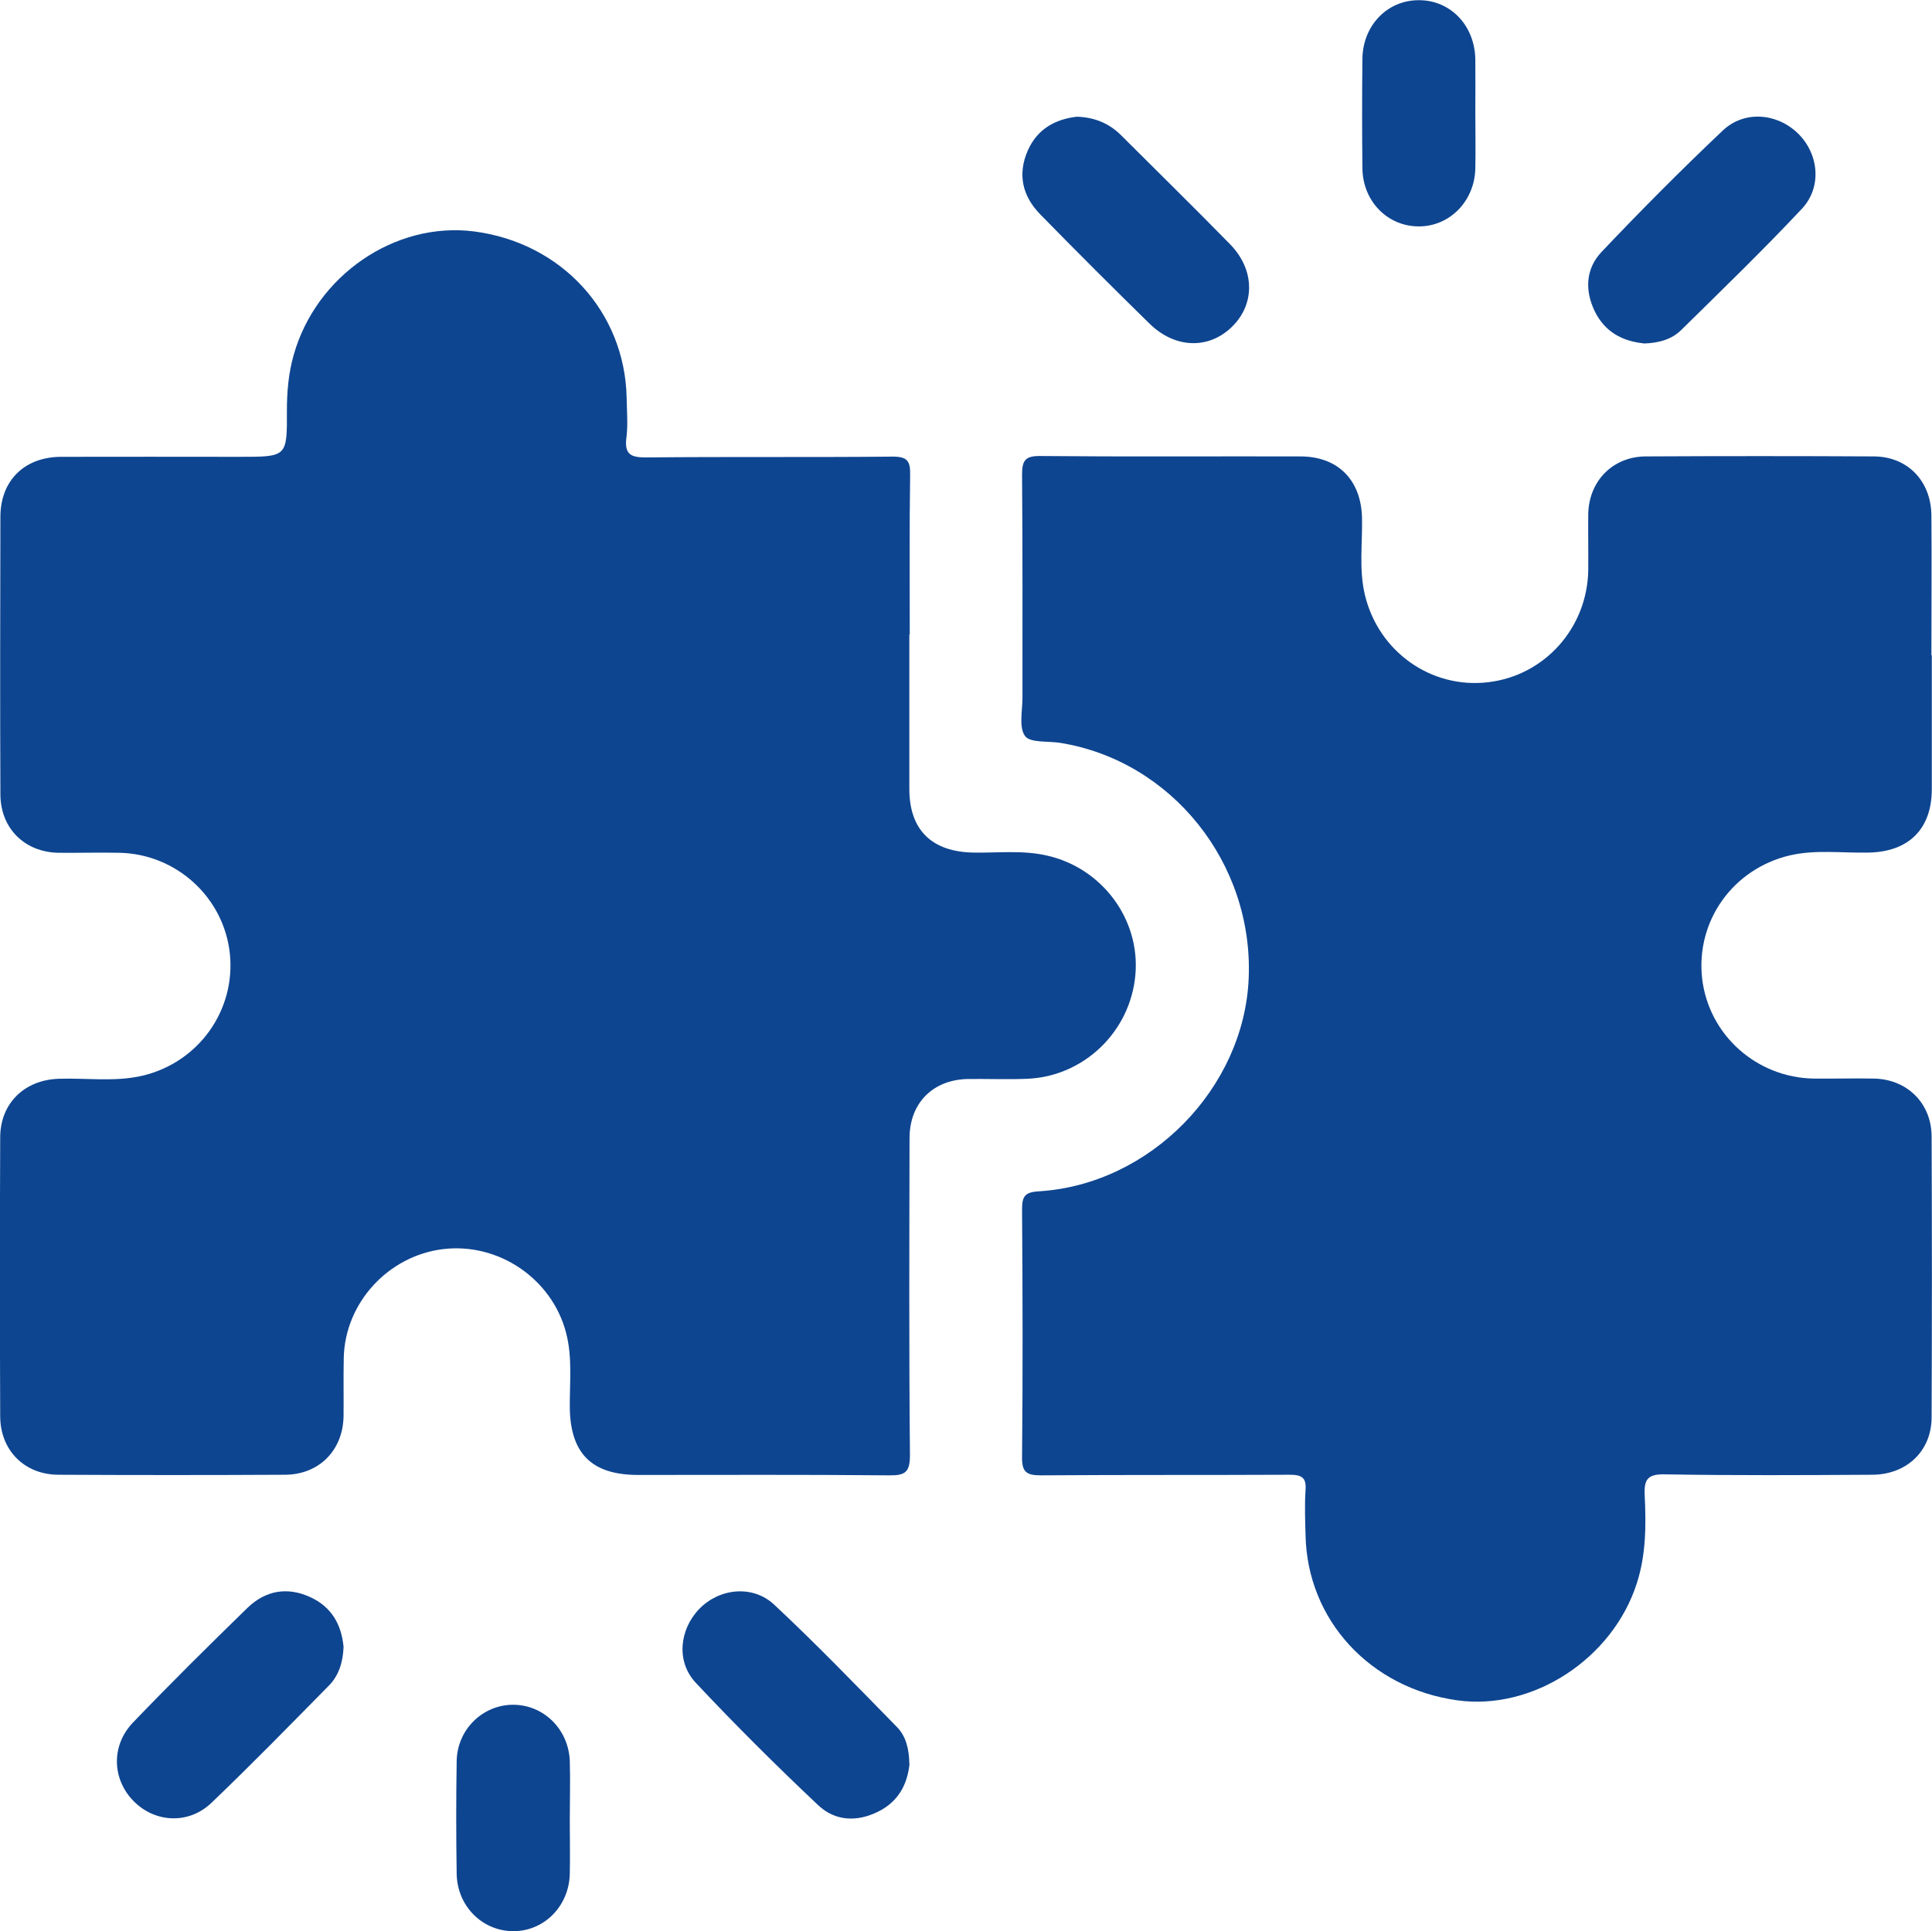
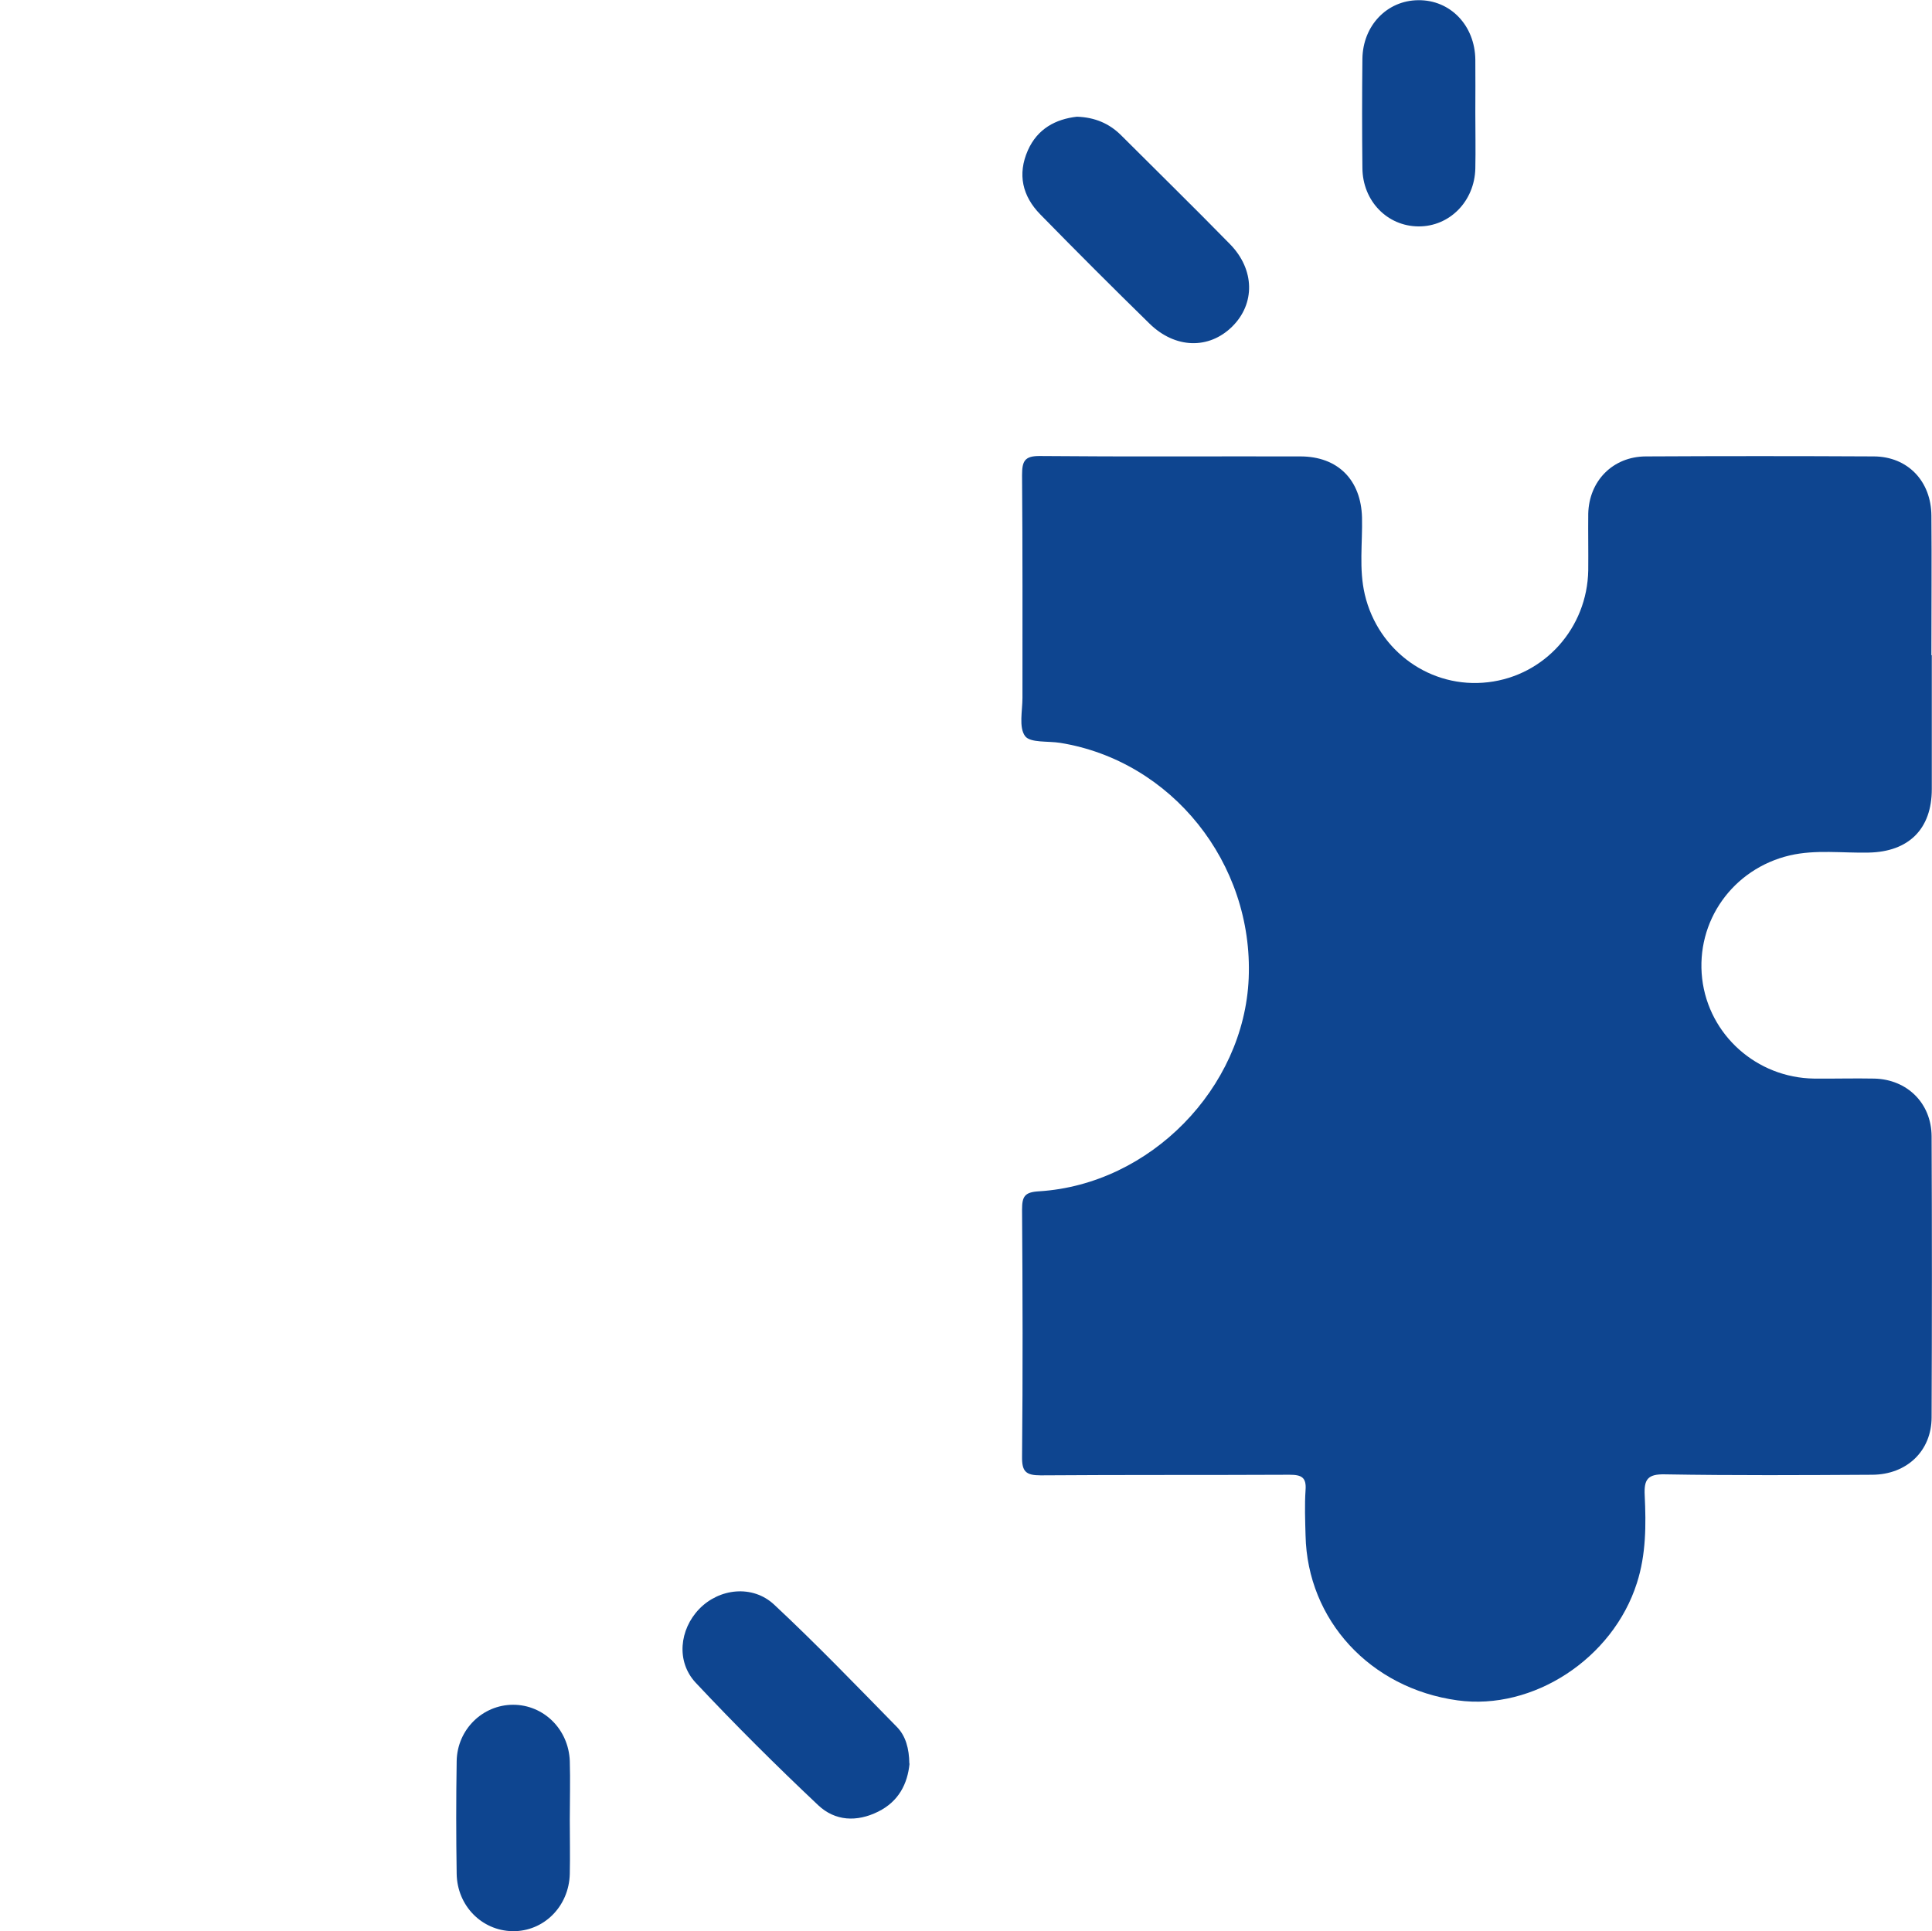
<svg xmlns="http://www.w3.org/2000/svg" id="Ebene_2" viewBox="0 0 96.5 96.48">
  <defs>
    <style>.cls-1{fill:#0e4590;}</style>
  </defs>
  <g id="Ebene_1-2">
-     <path class="cls-1" d="m45.42,31.68c0,2.58,0,5.15,0,7.73,0,2.06,1.13,3.15,3.22,3.18,1.22.02,2.45-.13,3.66.15,2.75.62,4.66,3.19,4.41,5.96-.25,2.84-2.58,5.08-5.41,5.19-.97.04-1.95,0-2.92.01-1.77.02-2.95,1.19-2.95,2.96-.01,5.28-.03,10.55.02,15.83,0,.86-.24,1.02-1.04,1.01-4.18-.04-8.35-.02-12.53-.02-2.33,0-3.39-1.07-3.42-3.37-.01-1.25.14-2.51-.19-3.75-.71-2.69-3.38-4.5-6.15-4.16-2.74.34-4.89,2.69-4.95,5.43-.02.97,0,1.95-.01,2.92-.03,1.7-1.22,2.91-2.92,2.92-3.77.02-7.54.02-11.31,0-1.7,0-2.91-1.21-2.92-2.91-.02-4.65-.02-9.3,0-13.94,0-1.7,1.21-2.87,2.91-2.93,1.41-.05,2.83.17,4.22-.16,2.79-.67,4.64-3.27,4.34-6.1-.3-2.81-2.69-4.99-5.55-5.03-1-.02-2.01.01-3.01,0-1.7-.03-2.9-1.23-2.9-2.93-.02-4.62-.01-9.23,0-13.85,0-1.81,1.2-2.99,3.02-3,2.98-.01,5.97,0,8.95,0,2.35,0,2.35,0,2.34-2.3,0-.95.08-1.88.34-2.79,1.12-3.97,5.06-6.67,9-6.17,4.37.56,7.54,4.01,7.63,8.31.01.66.07,1.33-.01,1.98-.12.89.26,1.01,1.05,1,4.08-.04,8.17,0,12.25-.04.72,0,.88.21.87.89-.04,2.67-.02,5.34-.02,8.01Z" />
    <path class="cls-1" d="m96.49,32.73c0,2.23,0,4.46,0,6.69,0,2-1.16,3.13-3.15,3.17-1.31.03-2.64-.16-3.94.14-2.85.67-4.71,3.29-4.38,6.16.33,2.81,2.72,4.95,5.59,4.99,1,.01,2.01-.02,3.01,0,1.64.04,2.85,1.23,2.86,2.88.02,4.68.02,9.36,0,14.04,0,1.68-1.24,2.86-2.96,2.87-3.45.02-6.91.04-10.36-.02-.87-.02-1.05.26-1.01,1.05.07,1.47.07,2.95-.39,4.38-1.2,3.77-5.18,6.38-8.96,5.86-4.36-.6-7.5-4.01-7.59-8.24-.02-.75-.05-1.51,0-2.26.05-.64-.2-.77-.8-.77-4.14.02-8.29,0-12.43.03-.74,0-.94-.19-.93-.93.04-4.11.03-8.23,0-12.34,0-.67.13-.88.86-.92,5.54-.35,10.23-5.15,10.46-10.64.24-5.76-3.85-10.86-9.41-11.76-.61-.1-1.5.01-1.76-.34-.32-.44-.13-1.26-.13-1.91,0-3.71.01-7.41-.02-11.12,0-.7.12-.97.9-.96,4.33.04,8.67.01,13,.02,1.88,0,3.03,1.18,3.08,3.05.03,1.28-.16,2.57.14,3.85.67,2.84,3.3,4.72,6.16,4.38,2.82-.33,4.95-2.71,5-5.59.01-.94-.01-1.88,0-2.83.04-1.64,1.23-2.85,2.87-2.86,3.8-.02,7.6-.02,11.4,0,1.69.01,2.86,1.24,2.87,2.96.02,2.32,0,4.65,0,6.97Z" />
    <path class="cls-1" d="m53.79,5.83c.9.03,1.61.34,2.19.91,1.82,1.82,3.66,3.62,5.46,5.46,1.24,1.27,1.26,2.98.1,4.12-1.16,1.14-2.84,1.1-4.12-.15-1.84-1.8-3.66-3.62-5.46-5.46-.89-.91-1.15-2-.62-3.2.48-1.08,1.39-1.56,2.45-1.68Z" />
-     <path class="cls-1" d="m82.08,17.15c-1.04-.11-1.91-.56-2.42-1.59-.52-1.07-.45-2.15.34-2.98,1.96-2.07,3.98-4.1,6.05-6.06,1.08-1.02,2.72-.87,3.76.15,1.03,1.01,1.21,2.66.2,3.75-1.95,2.08-4.01,4.07-6.04,6.07-.48.47-1.13.65-1.88.67Z" />
-     <path class="cls-1" d="m17.16,82.28c-.03.76-.24,1.43-.74,1.93-1.94,1.97-3.87,3.95-5.86,5.85-1.15,1.1-2.84.99-3.9-.1-1.06-1.09-1.12-2.76-.02-3.91,1.87-1.95,3.79-3.85,5.72-5.73.89-.86,1.97-1.07,3.13-.54,1.08.49,1.57,1.39,1.67,2.49Z" />
    <path class="cls-1" d="m45.43,88.1c-.1,1.01-.54,1.89-1.57,2.4-1.07.53-2.15.47-2.99-.32-2.1-1.98-4.15-4.02-6.12-6.12-.99-1.06-.81-2.66.17-3.68,1-1.04,2.67-1.23,3.75-.22,2.11,1.97,4.11,4.05,6.13,6.11.44.45.61,1.08.62,1.83Z" />
    <path class="cls-1" d="m73.69,5.6c0,.94.02,1.88,0,2.82-.04,1.64-1.29,2.9-2.84,2.89-1.56-.01-2.79-1.27-2.8-2.92-.02-1.82-.02-3.63,0-5.45.02-1.66,1.23-2.92,2.79-2.93,1.6-.02,2.83,1.26,2.85,2.97.01.88,0,1.75,0,2.63Z" />
    <path class="cls-1" d="m28.46,90.89c0,.91.02,1.82,0,2.72-.04,1.63-1.31,2.89-2.87,2.86-1.52-.03-2.75-1.26-2.78-2.86-.03-1.88-.03-3.76,0-5.64.03-1.58,1.3-2.81,2.82-2.81,1.52,0,2.77,1.22,2.83,2.81.03.97,0,1.94,0,2.91Z" />
  </g>
</svg>